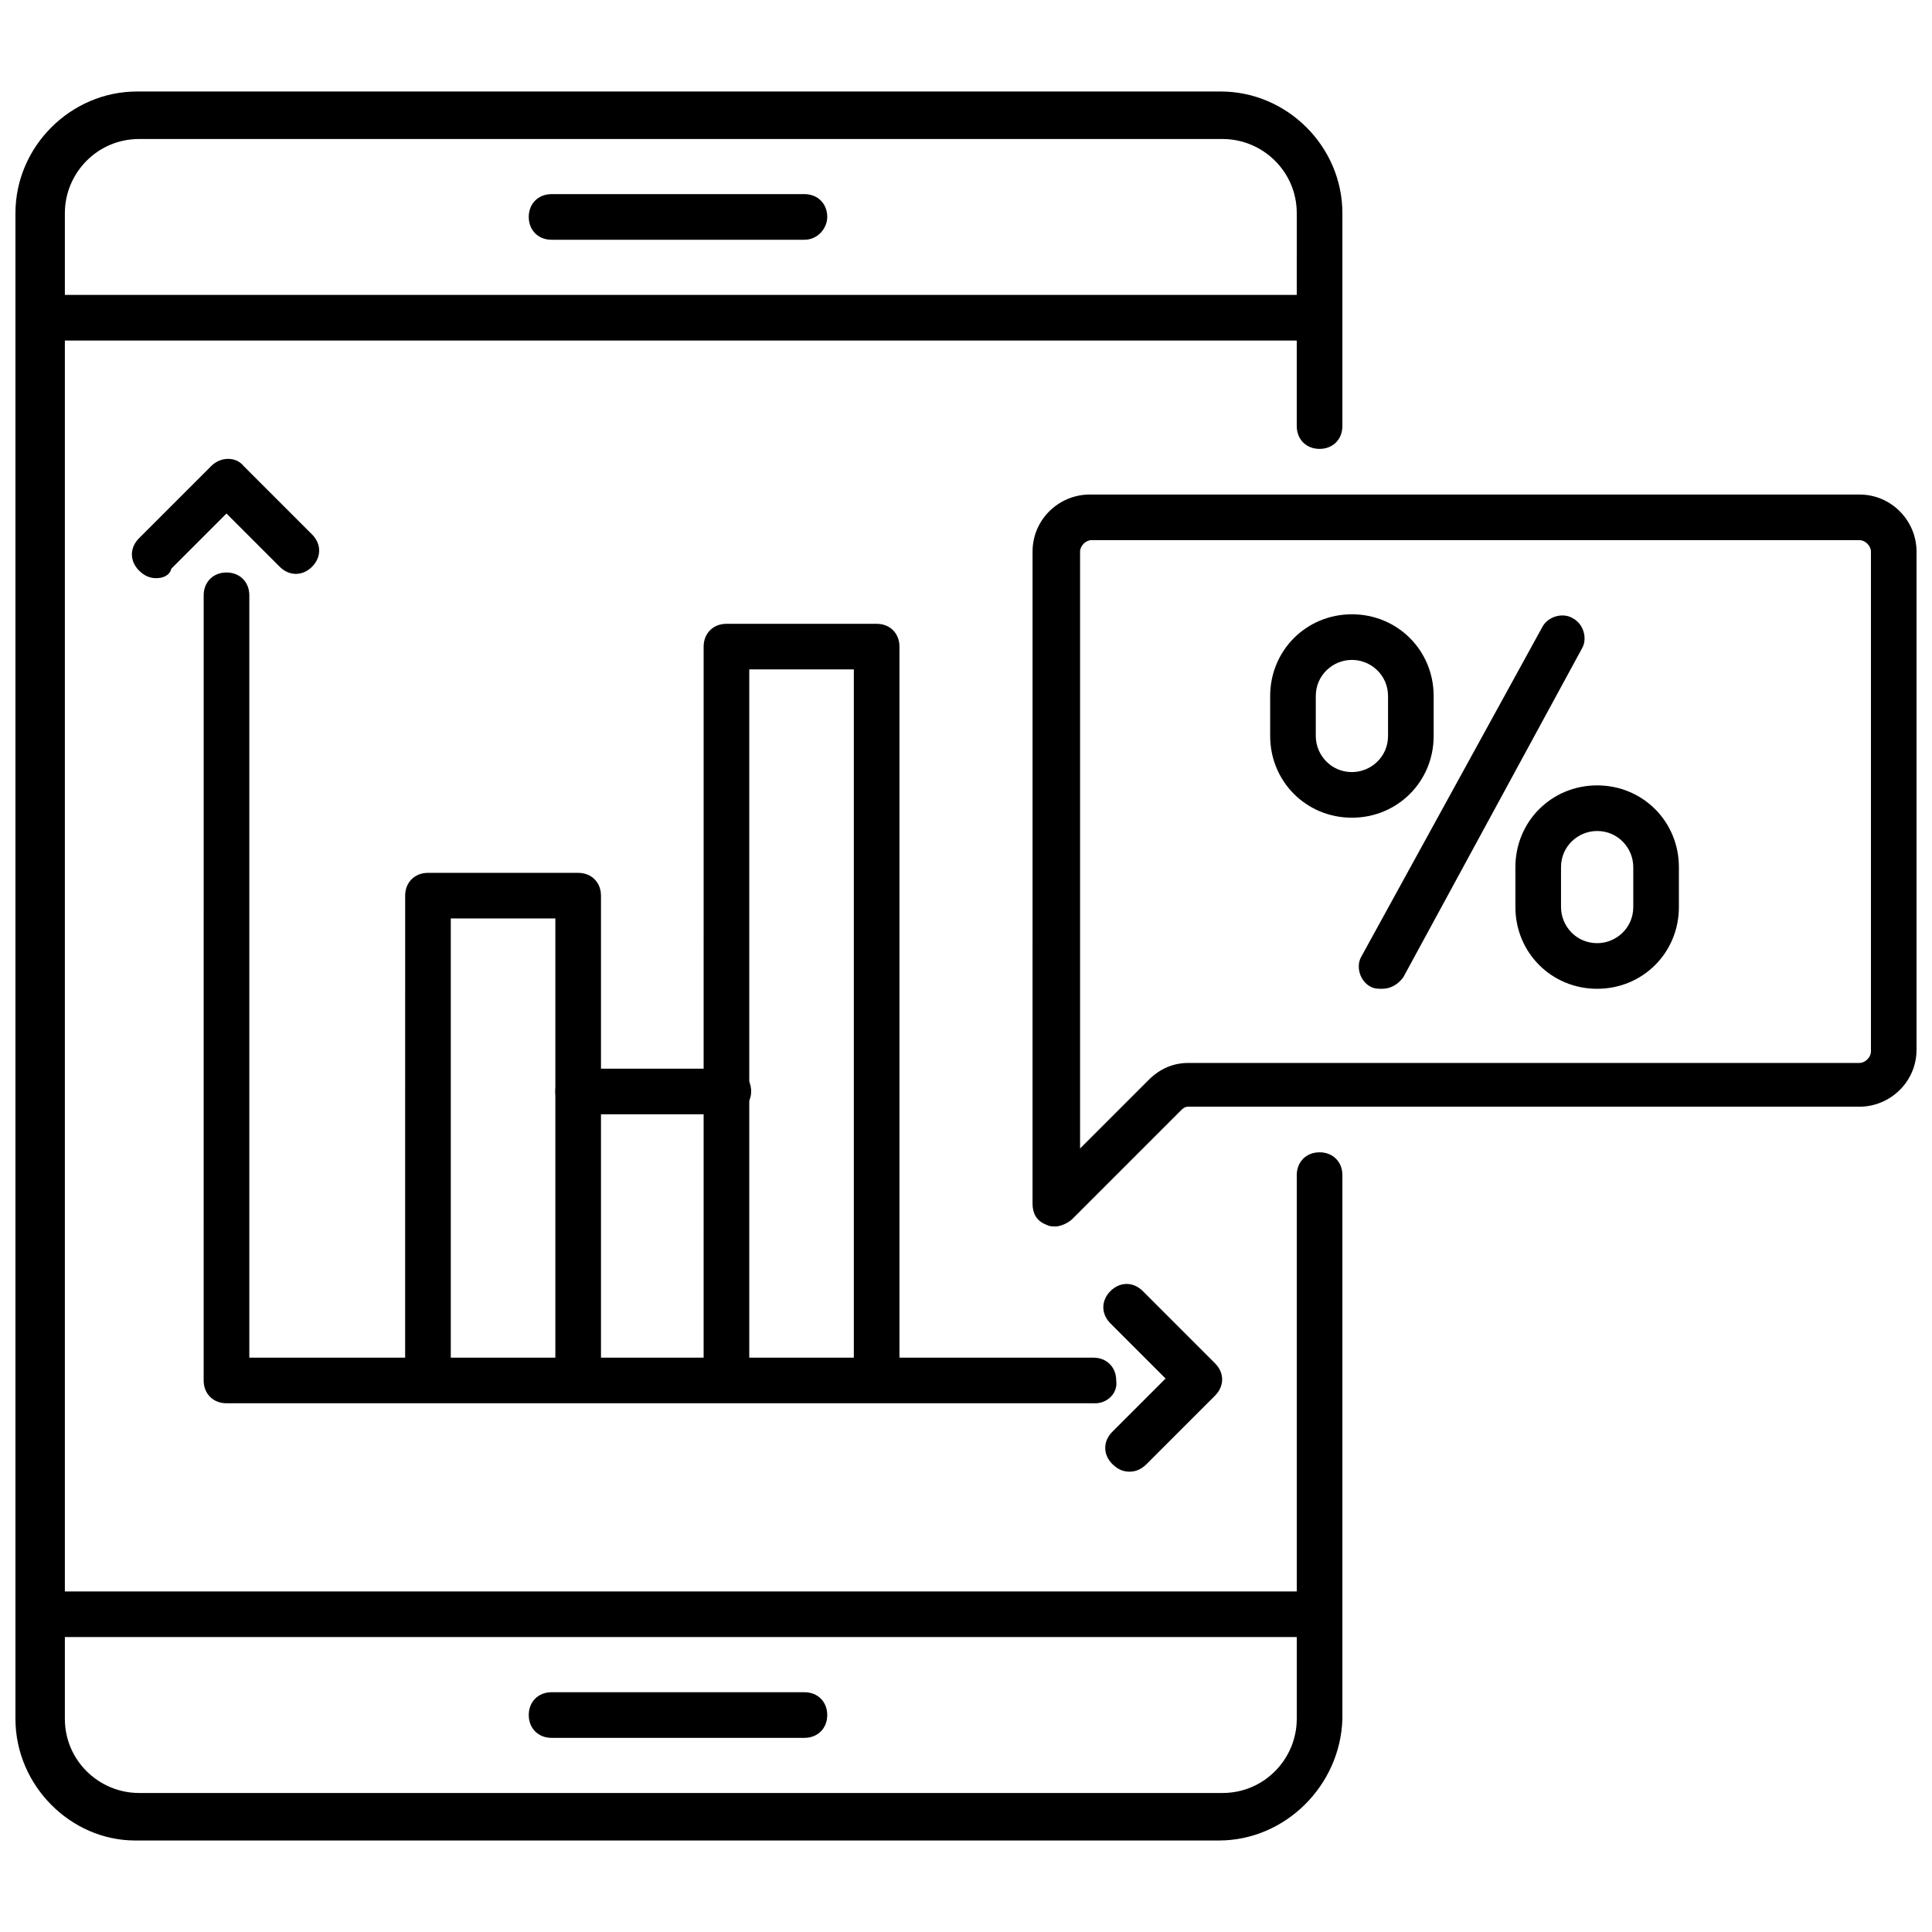
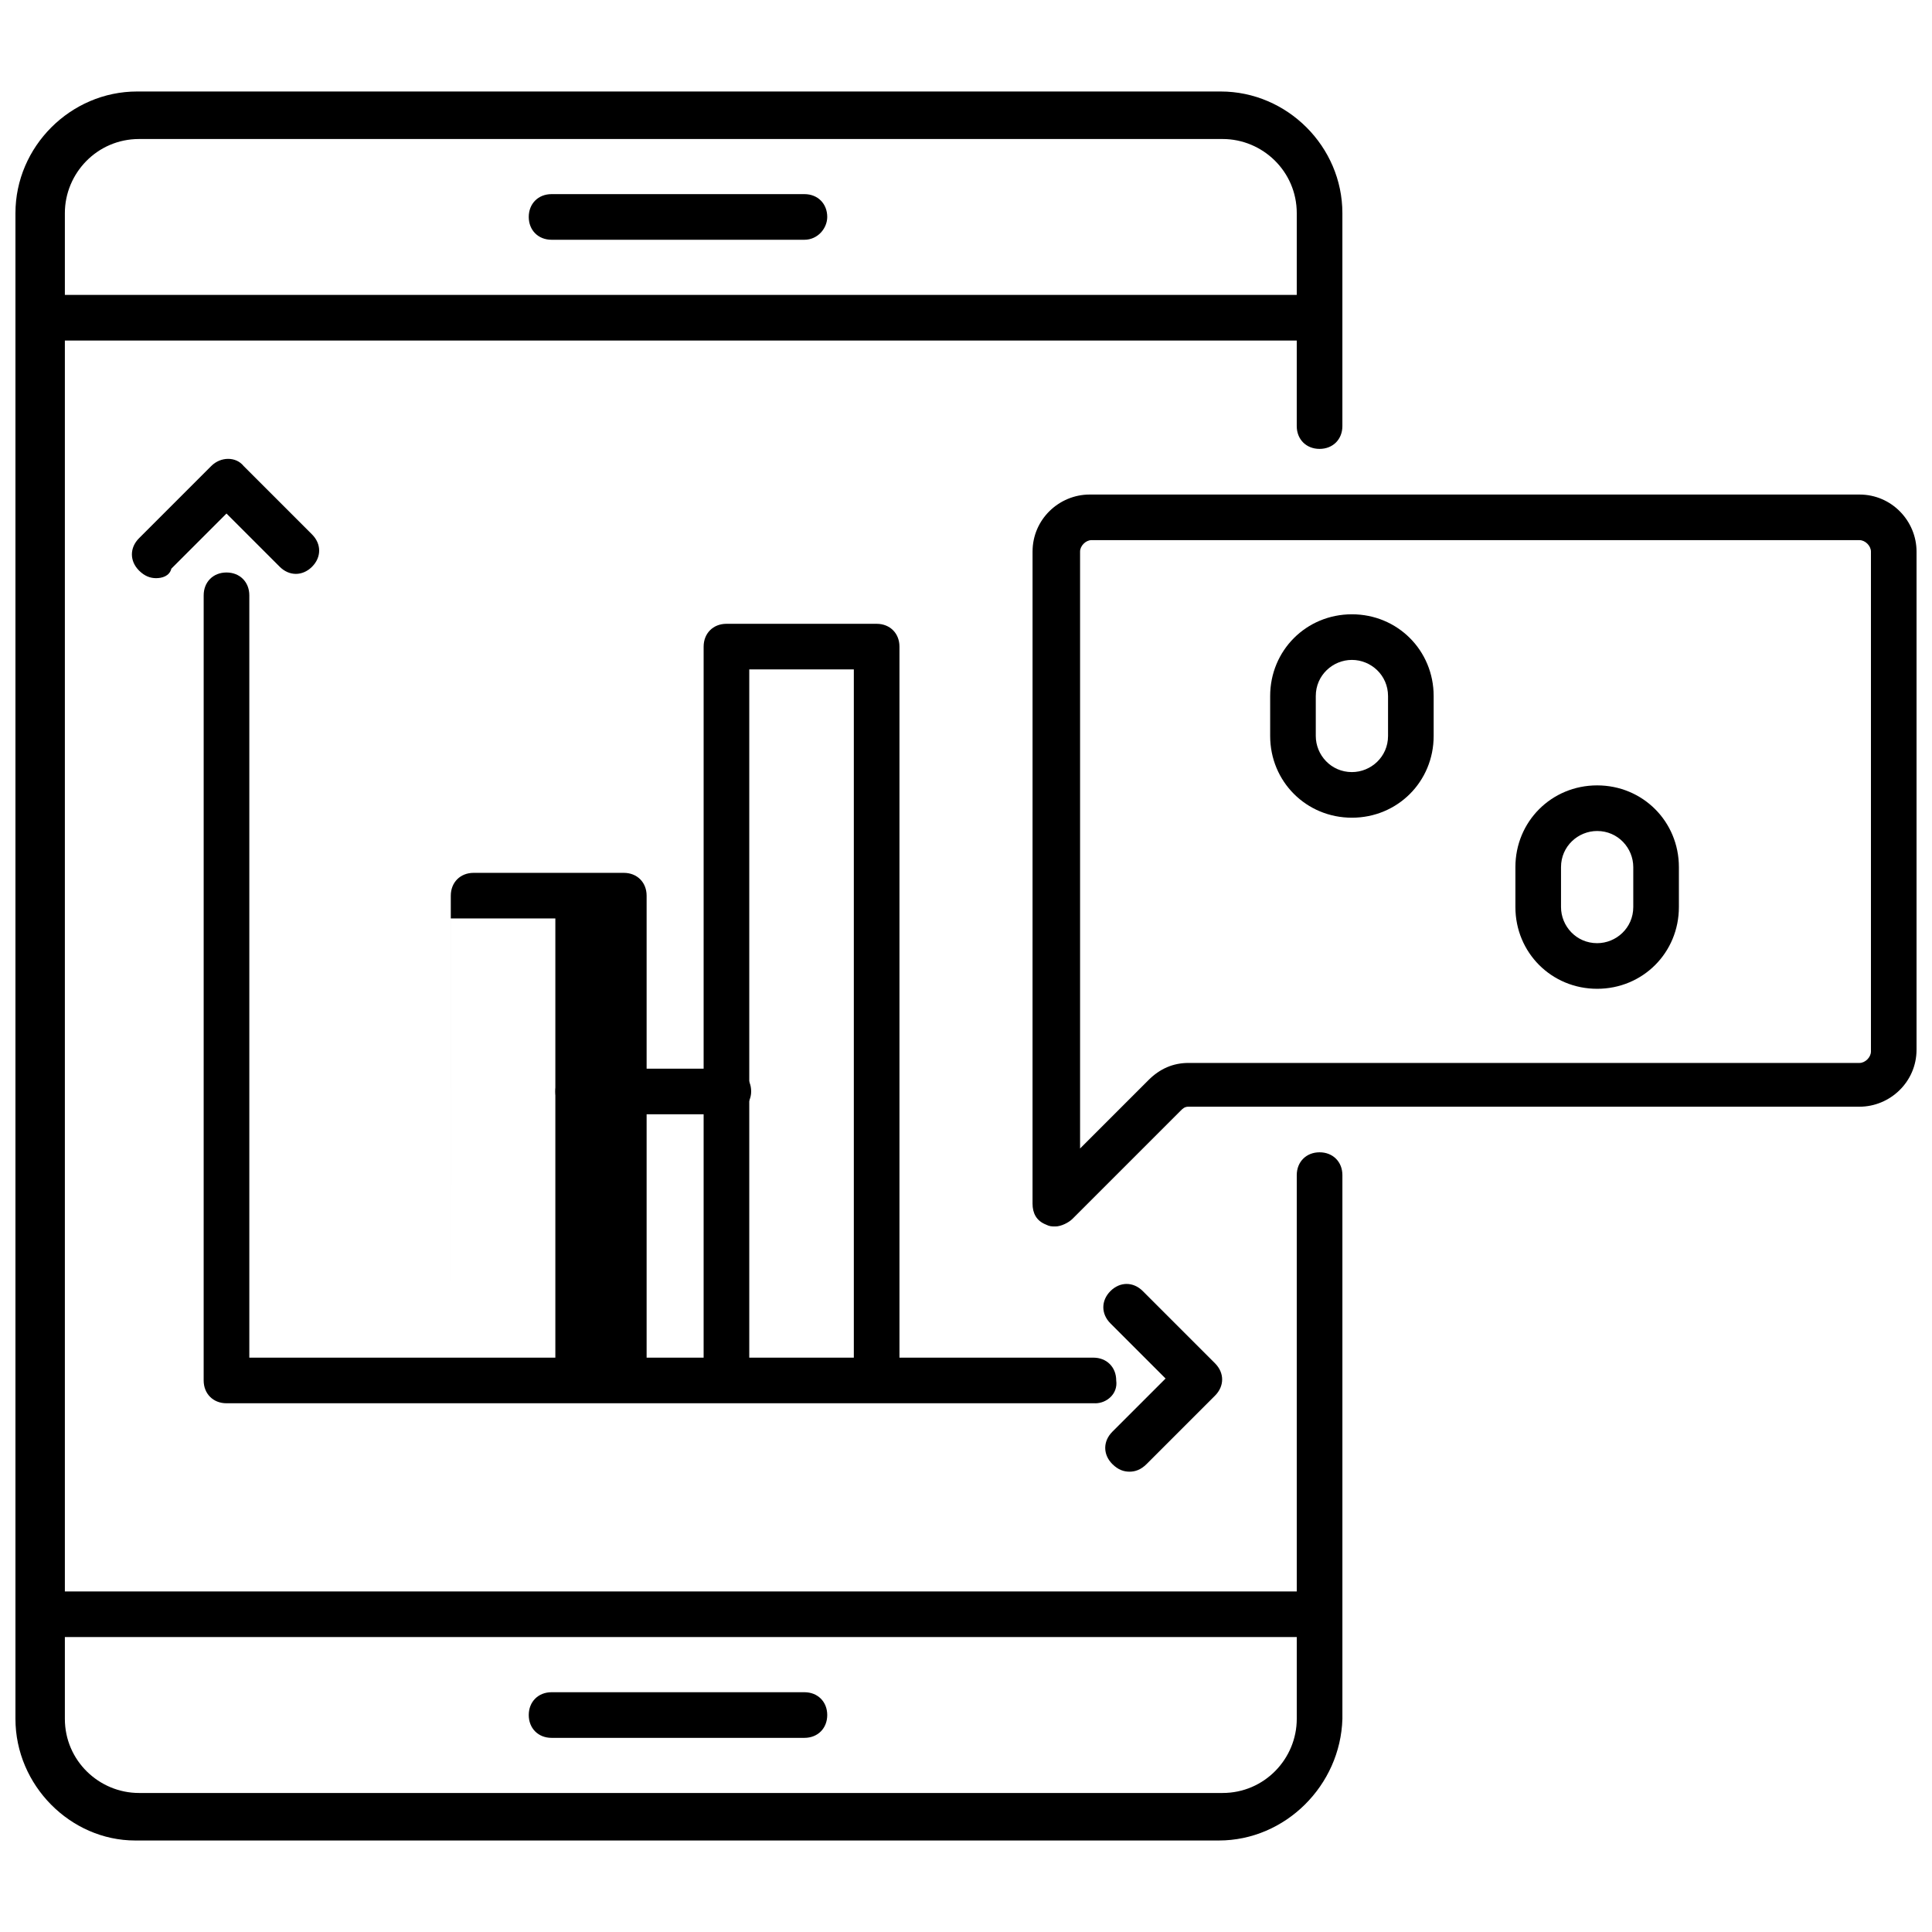
<svg xmlns="http://www.w3.org/2000/svg" width="800px" height="800px" version="1.1" viewBox="144 144 512 512">
  <defs>
    <clipPath id="d">
      <path d="m148.09 168h351.91v464h-351.91z" />
    </clipPath>
    <clipPath id="c">
      <path d="m148.09 222h351.91v13h-351.91z" />
    </clipPath>
    <clipPath id="b">
      <path d="m148.09 565h351.91v13h-351.91z" />
    </clipPath>
    <clipPath id="a">
      <path d="m417 275h234.9v195h-234.9z" />
    </clipPath>
  </defs>
  <path d="m357.18 207.54h-67.008c-3.527 0-6.047-2.519-6.047-6.047s2.519-6.047 6.047-6.047h67.008c3.527 0 6.047 2.519 6.047 6.047-0.004 3.023-2.519 6.047-6.047 6.047z" />
  <g clip-path="url(#d)">
    <path d="m467 631.75h-287.17c-17.129 0-31.738-14.609-31.738-32.242v-399.02c0-17.633 14.609-32.242 32.242-32.242h287.17c17.633 0 32.242 14.609 32.242 32.242v56.426c0 3.527-2.519 6.047-6.047 6.047s-6.047-2.519-6.047-6.047l0.004-56.426c0-11.082-9.07-19.648-19.648-19.648h-287.17c-11.082 0-19.648 9.07-19.648 19.648v399.02c0 11.082 9.07 19.648 19.648 19.648h287.17c11.082 0 19.648-9.07 19.648-19.648v-144.09c0-3.527 2.519-6.047 6.047-6.047 3.527 0 6.047 2.519 6.047 6.047v144.09c-0.504 17.633-15.117 32.242-32.75 32.242z" />
  </g>
  <path d="m357.18 604.55h-67.008c-3.527 0-6.047-2.519-6.047-6.047s2.519-6.047 6.047-6.047h67.008c3.527 0 6.047 2.519 6.047 6.047-0.004 3.527-2.519 6.047-6.047 6.047z" />
  <g clip-path="url(#c)">
    <path d="m493.2 234.25h-339.06c-3.527 0-6.047-2.519-6.047-6.047 0-3.527 2.519-6.047 6.047-6.047h339.06c3.527 0 6.047 2.519 6.047 6.047 0 3.527-3.023 6.047-6.047 6.047z" />
  </g>
  <g clip-path="url(#b)">
    <path d="m493.2 577.84h-339.06c-3.527 0-6.047-2.519-6.047-6.047s2.519-6.047 6.047-6.047h339.06c3.527 0 6.047 2.519 6.047 6.047s-3.023 6.047-6.047 6.047z" />
  </g>
-   <path d="m297.22 515.37c-3.527 0-6.047-2.519-6.047-6.047v-121.92h-27.711v121.92c0 3.527-2.519 6.047-6.047 6.047-3.527 0-6.047-2.519-6.047-6.047l0.004-127.96c0-3.527 2.519-6.047 6.047-6.047h39.801c3.527 0 6.047 2.519 6.047 6.047v127.97c-0.004 3.523-3.023 6.043-6.047 6.043z" />
+   <path d="m297.22 515.37c-3.527 0-6.047-2.519-6.047-6.047v-121.92h-27.711v121.92l0.004-127.96c0-3.527 2.519-6.047 6.047-6.047h39.801c3.527 0 6.047 2.519 6.047 6.047v127.97c-0.004 3.523-3.023 6.043-6.047 6.043z" />
  <path d="m337.02 439.3h-39.801c-3.527 0-6.047-2.519-6.047-6.047s2.519-6.047 6.047-6.047h39.801c3.527 0 6.047 2.519 6.047 6.047-0.004 3.527-3.023 6.047-6.047 6.047z" />
  <path d="m376.32 515.37c-3.527 0-6.047-2.519-6.047-6.047v-187.92h-27.711v187.92c0 3.527-2.519 6.047-6.047 6.047s-6.047-2.519-6.047-6.047l0.004-193.96c0-3.527 2.519-6.047 6.047-6.047h39.801c3.527 0 6.047 2.519 6.047 6.047v193.96c-0.004 3.527-2.519 6.047-6.047 6.047z" />
  <path d="m434.26 515.88h-230.24c-3.527 0-6.047-2.519-6.047-6.047l0.004-208.07c0-3.527 2.519-6.047 6.047-6.047 3.527 0 6.047 2.519 6.047 6.047v202.03h223.69c3.527 0 6.047 2.519 6.047 6.047 0.5 3.527-2.523 6.047-5.547 6.047z" />
  <path d="m185.38 297.22c-1.512 0-3.023-0.504-4.535-2.016-2.519-2.519-2.519-6.047 0-8.566l19.145-19.145c2.519-2.519 6.551-2.519 8.566 0l18.137 18.137c2.519 2.519 2.519 6.047 0 8.566s-6.047 2.519-8.566 0l-14.105-14.105-14.609 14.609c-0.504 2.016-2.519 2.519-4.031 2.519z" />
  <path d="m443.32 534.01c-1.512 0-3.023-0.504-4.535-2.016-2.519-2.519-2.519-6.047 0-8.566l14.105-14.105-14.609-14.609c-2.519-2.519-2.519-6.047 0-8.566 2.519-2.519 6.047-2.519 8.566 0l19.145 19.145c2.519 2.519 2.519 6.047 0 8.566l-18.137 18.137c-1.512 1.512-3.023 2.016-4.535 2.016z" />
-   <path d="m510.33 406.04c-1.008 0-2.016 0-3.023-0.504-3.023-1.512-4.031-5.543-2.519-8.062l47.863-87.16c1.512-3.023 5.543-4.031 8.062-2.519 3.023 1.512 4.031 5.543 2.519 8.062l-47.359 87.16c-1.512 2.016-3.527 3.023-5.543 3.023z" />
  <path d="m567.26 406.04c-12.09 0-21.664-9.574-21.664-21.664v-10.578c0-12.09 9.574-21.664 21.664-21.664 12.09 0 21.664 9.574 21.664 21.664v10.578c0 12.094-9.57 21.664-21.664 21.664zm0-41.816c-5.039 0-9.574 4.031-9.574 9.574v10.578c0 5.039 4.031 9.574 9.574 9.574 5.039 0 9.574-4.031 9.574-9.574v-10.578c0-5.039-4.031-9.574-9.574-9.574z" />
  <path d="m502.27 360.7c-12.09 0-21.664-9.574-21.664-21.664v-10.578c0-12.09 9.574-21.664 21.664-21.664 12.09 0 21.664 9.574 21.664 21.664v10.578c0 12.09-9.574 21.664-21.664 21.664zm0-41.816c-5.039 0-9.574 4.031-9.574 9.574v10.578c0 5.039 4.031 9.574 9.574 9.574 5.039 0 9.574-4.031 9.574-9.574v-10.578c-0.004-5.547-4.539-9.574-9.574-9.574z" />
  <g clip-path="url(#a)">
    <path d="m423.68 469.02c-1.008 0-1.512 0-2.519-0.504-2.519-1.008-3.527-3.023-3.527-5.543l0.004-172.8c0-8.566 7.055-15.113 15.113-15.113h204.04c8.566 0 15.113 7.055 15.113 15.113v132c0 8.566-7.055 15.113-15.113 15.113h-177.84c-1.008 0-1.512 0.504-2.016 1.008l-28.719 28.719c-1.008 1.004-3.023 2.012-4.535 2.012zm9.574-181.88c-1.512 0-3.023 1.512-3.023 3.023v158.2l18.137-18.137c3.023-3.023 6.551-4.535 10.578-4.535h177.85c1.512 0 3.023-1.512 3.023-3.023v-132.5c0-1.512-1.512-3.023-3.023-3.023z" />
  </g>
</svg>